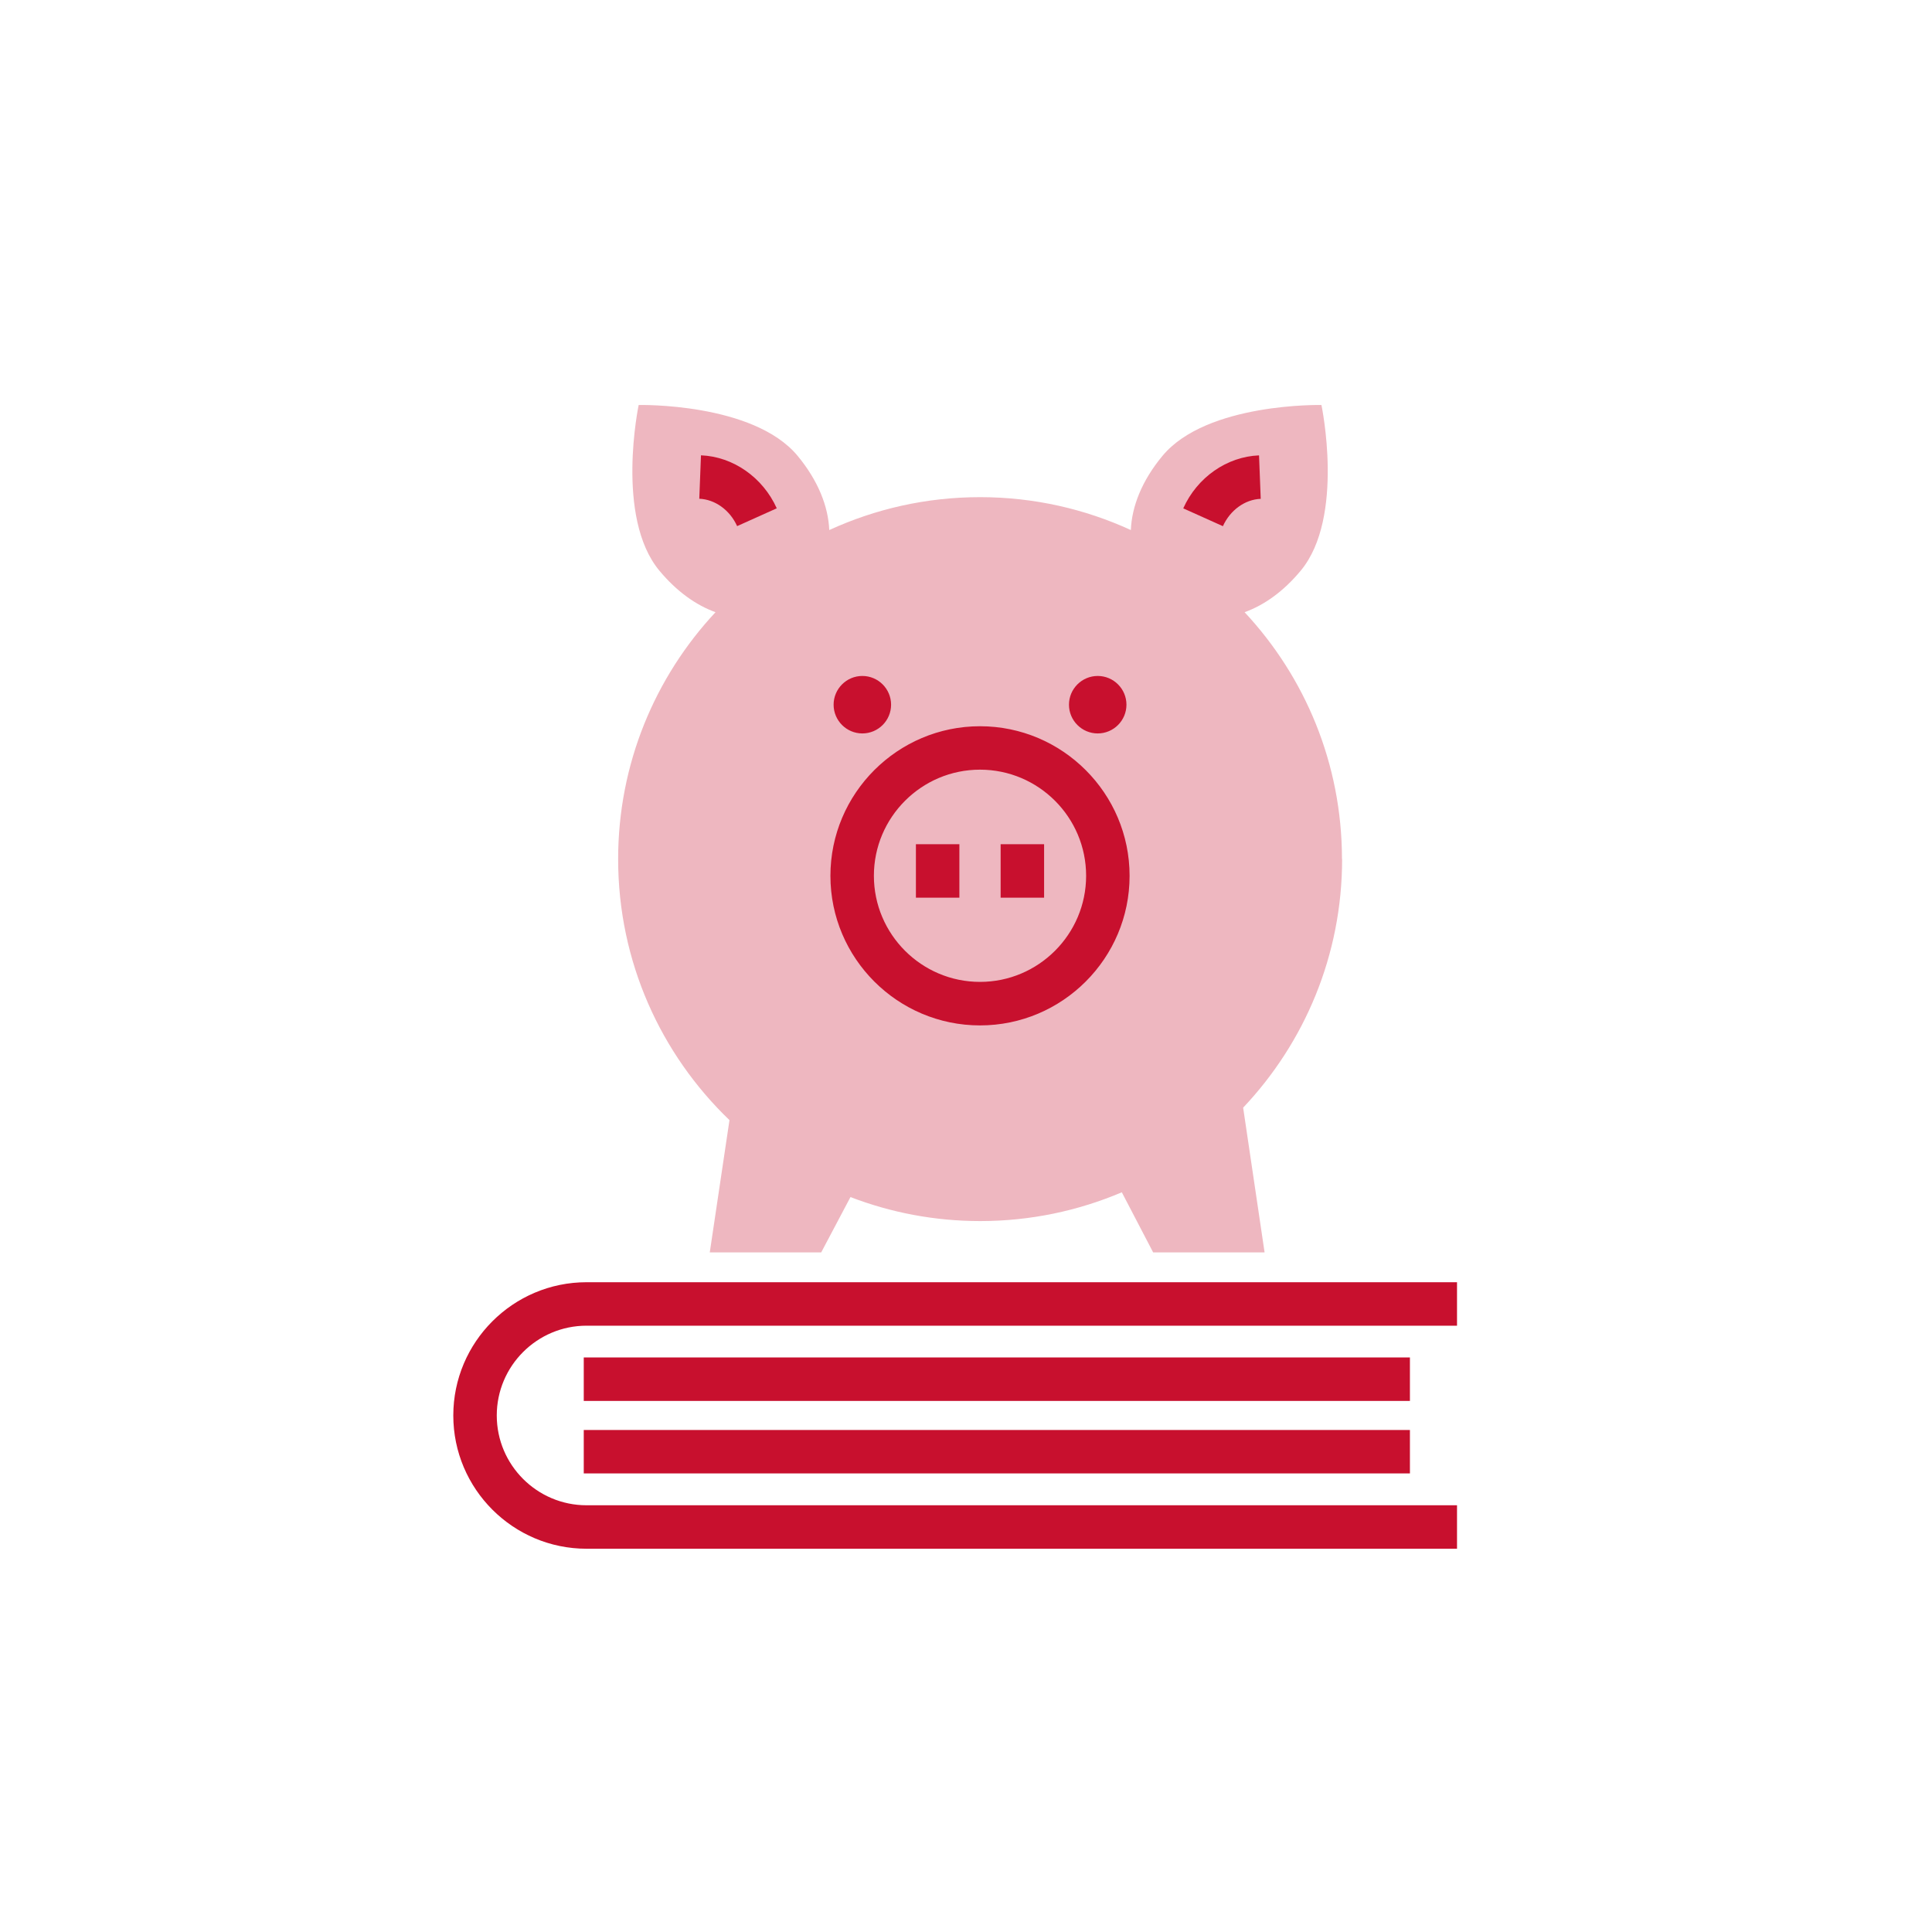
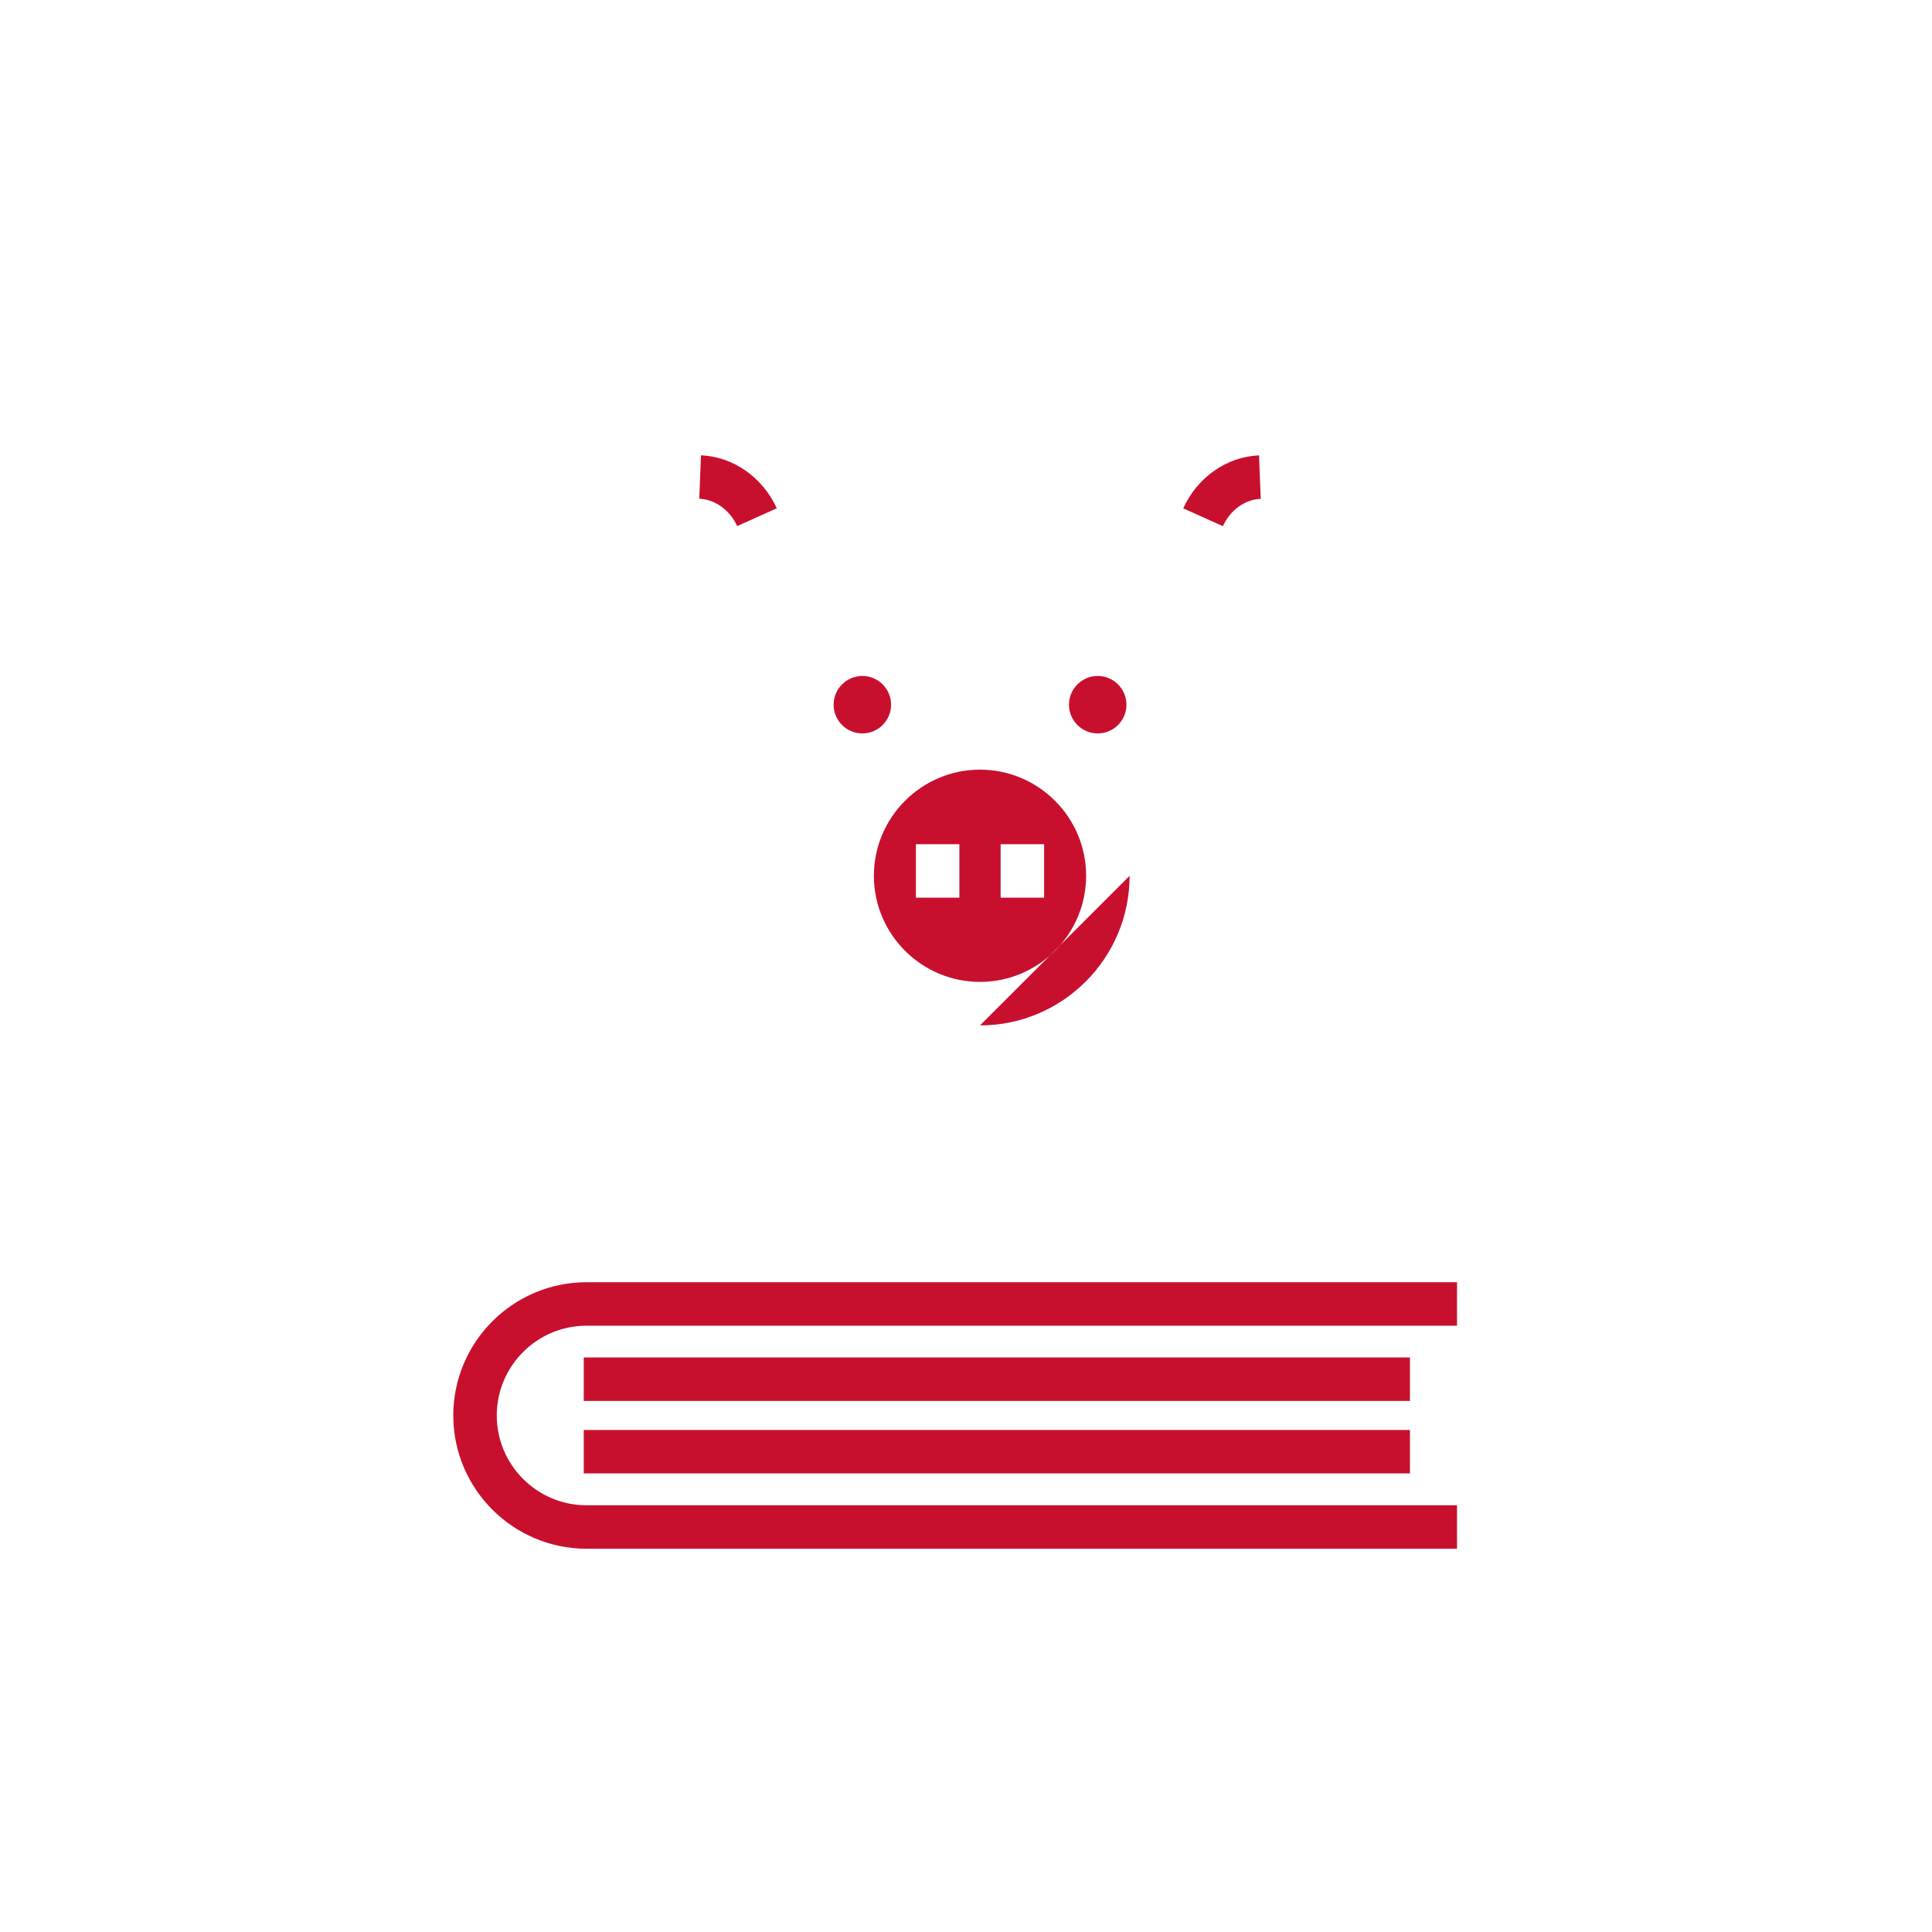
<svg xmlns="http://www.w3.org/2000/svg" id="Layer_1" data-name="Layer 1" viewBox="0 0 400 400">
  <defs>
    <style>
      .cls-1 {
        fill: #c8102e;
      }

      .cls-1, .cls-2 {
        stroke-width: 0px;
      }

      .cls-2 {
        fill: #eeb7c0;
      }
    </style>
  </defs>
-   <path class="cls-2" d="M277.84,177.87c0-19.76-7.66-37.73-20.16-51.12,4.02-1.45,8.03-4.27,11.63-8.61,9.18-11.07,4.28-34.29,4.28-34.29,0,0-23.73-.53-32.91,10.53-4.27,5.14-6.35,10.47-6.55,15.36-9.51-4.36-20.07-6.81-31.22-6.81s-21.71,2.45-31.22,6.81c-.21-4.89-2.29-10.21-6.55-15.36-9.18-11.07-32.91-10.53-32.91-10.53,0,0-4.9,23.23,4.28,34.29,3.6,4.33,7.61,7.16,11.63,8.61-12.5,13.39-20.16,31.36-20.16,51.12,0,21.24,8.85,40.4,23.05,54.04l-4.08,27.39h23.07l6.06-11.46c8.34,3.2,17.39,4.97,26.85,4.97,10.41,0,20.32-2.13,29.33-5.96l6.49,12.45h23.07l-4.44-29.97c12.69-13.43,20.49-31.53,20.49-51.46Z" />
-   <path class="cls-1" d="M291.91,281.05H120.86v9h171.05v-9ZM301.66,265.47H121.44c-15.21,0-27.59,12.38-27.59,27.59s12.38,27.59,27.59,27.59h180.22v-9H121.44c-10.25,0-18.59-8.34-18.59-18.59s8.34-18.59,18.59-18.59h180.22v-9ZM120.86,305.06h171.05v-9H120.86v9ZM261.02,103.27l-.35-8.99c-6.66.26-12.82,4.56-15.69,10.97l8.21,3.69c1.49-3.31,4.56-5.54,7.83-5.66ZM152.61,108.93l8.21-3.69c-2.88-6.4-9.04-10.71-15.69-10.97l-.35,8.99c3.27.13,6.34,2.35,7.83,5.66ZM216.17,174.78h-9v11.08h9v-11.08ZM202.9,212.3c17.08,0,30.97-13.9,30.97-30.97s-13.9-30.97-30.97-30.97-30.97,13.9-30.97,30.97,13.9,30.97,30.97,30.97ZM202.9,159.35c12.12,0,21.97,9.86,21.97,21.97s-9.86,21.97-21.97,21.97-21.97-9.86-21.97-21.97,9.86-21.97,21.97-21.97ZM198.63,174.78h-9v11.08h9v-11.08ZM178.54,151.85c3.28,0,5.95-2.67,5.95-5.95s-2.67-5.95-5.95-5.95-5.95,2.67-5.95,5.95,2.67,5.95,5.95,5.95ZM227.27,151.85c3.28,0,5.95-2.67,5.95-5.95s-2.67-5.95-5.95-5.95-5.95,2.67-5.95,5.95,2.67,5.95,5.95,5.95Z" />
+   <path class="cls-1" d="M291.91,281.05H120.86v9h171.05v-9ZM301.66,265.47H121.44c-15.21,0-27.59,12.38-27.59,27.59s12.38,27.59,27.59,27.59h180.22v-9H121.44c-10.25,0-18.59-8.34-18.59-18.59s8.34-18.59,18.59-18.59h180.22v-9ZM120.86,305.06h171.05v-9H120.86v9ZM261.02,103.27l-.35-8.99c-6.66.26-12.82,4.56-15.69,10.97l8.21,3.69c1.49-3.31,4.56-5.54,7.83-5.66ZM152.61,108.93l8.21-3.69c-2.88-6.4-9.04-10.71-15.69-10.97l-.35,8.99c3.27.13,6.34,2.35,7.83,5.66ZM216.17,174.78h-9v11.08h9v-11.08ZM202.9,212.3c17.08,0,30.97-13.9,30.97-30.97ZM202.9,159.35c12.12,0,21.97,9.86,21.97,21.97s-9.86,21.97-21.97,21.97-21.97-9.86-21.97-21.97,9.86-21.97,21.97-21.97ZM198.63,174.78h-9v11.08h9v-11.08ZM178.54,151.85c3.28,0,5.95-2.67,5.95-5.95s-2.67-5.95-5.95-5.95-5.95,2.67-5.95,5.95,2.67,5.95,5.95,5.95ZM227.27,151.85c3.28,0,5.95-2.67,5.95-5.95s-2.67-5.95-5.95-5.95-5.95,2.67-5.95,5.95,2.67,5.95,5.95,5.95Z" />
</svg>